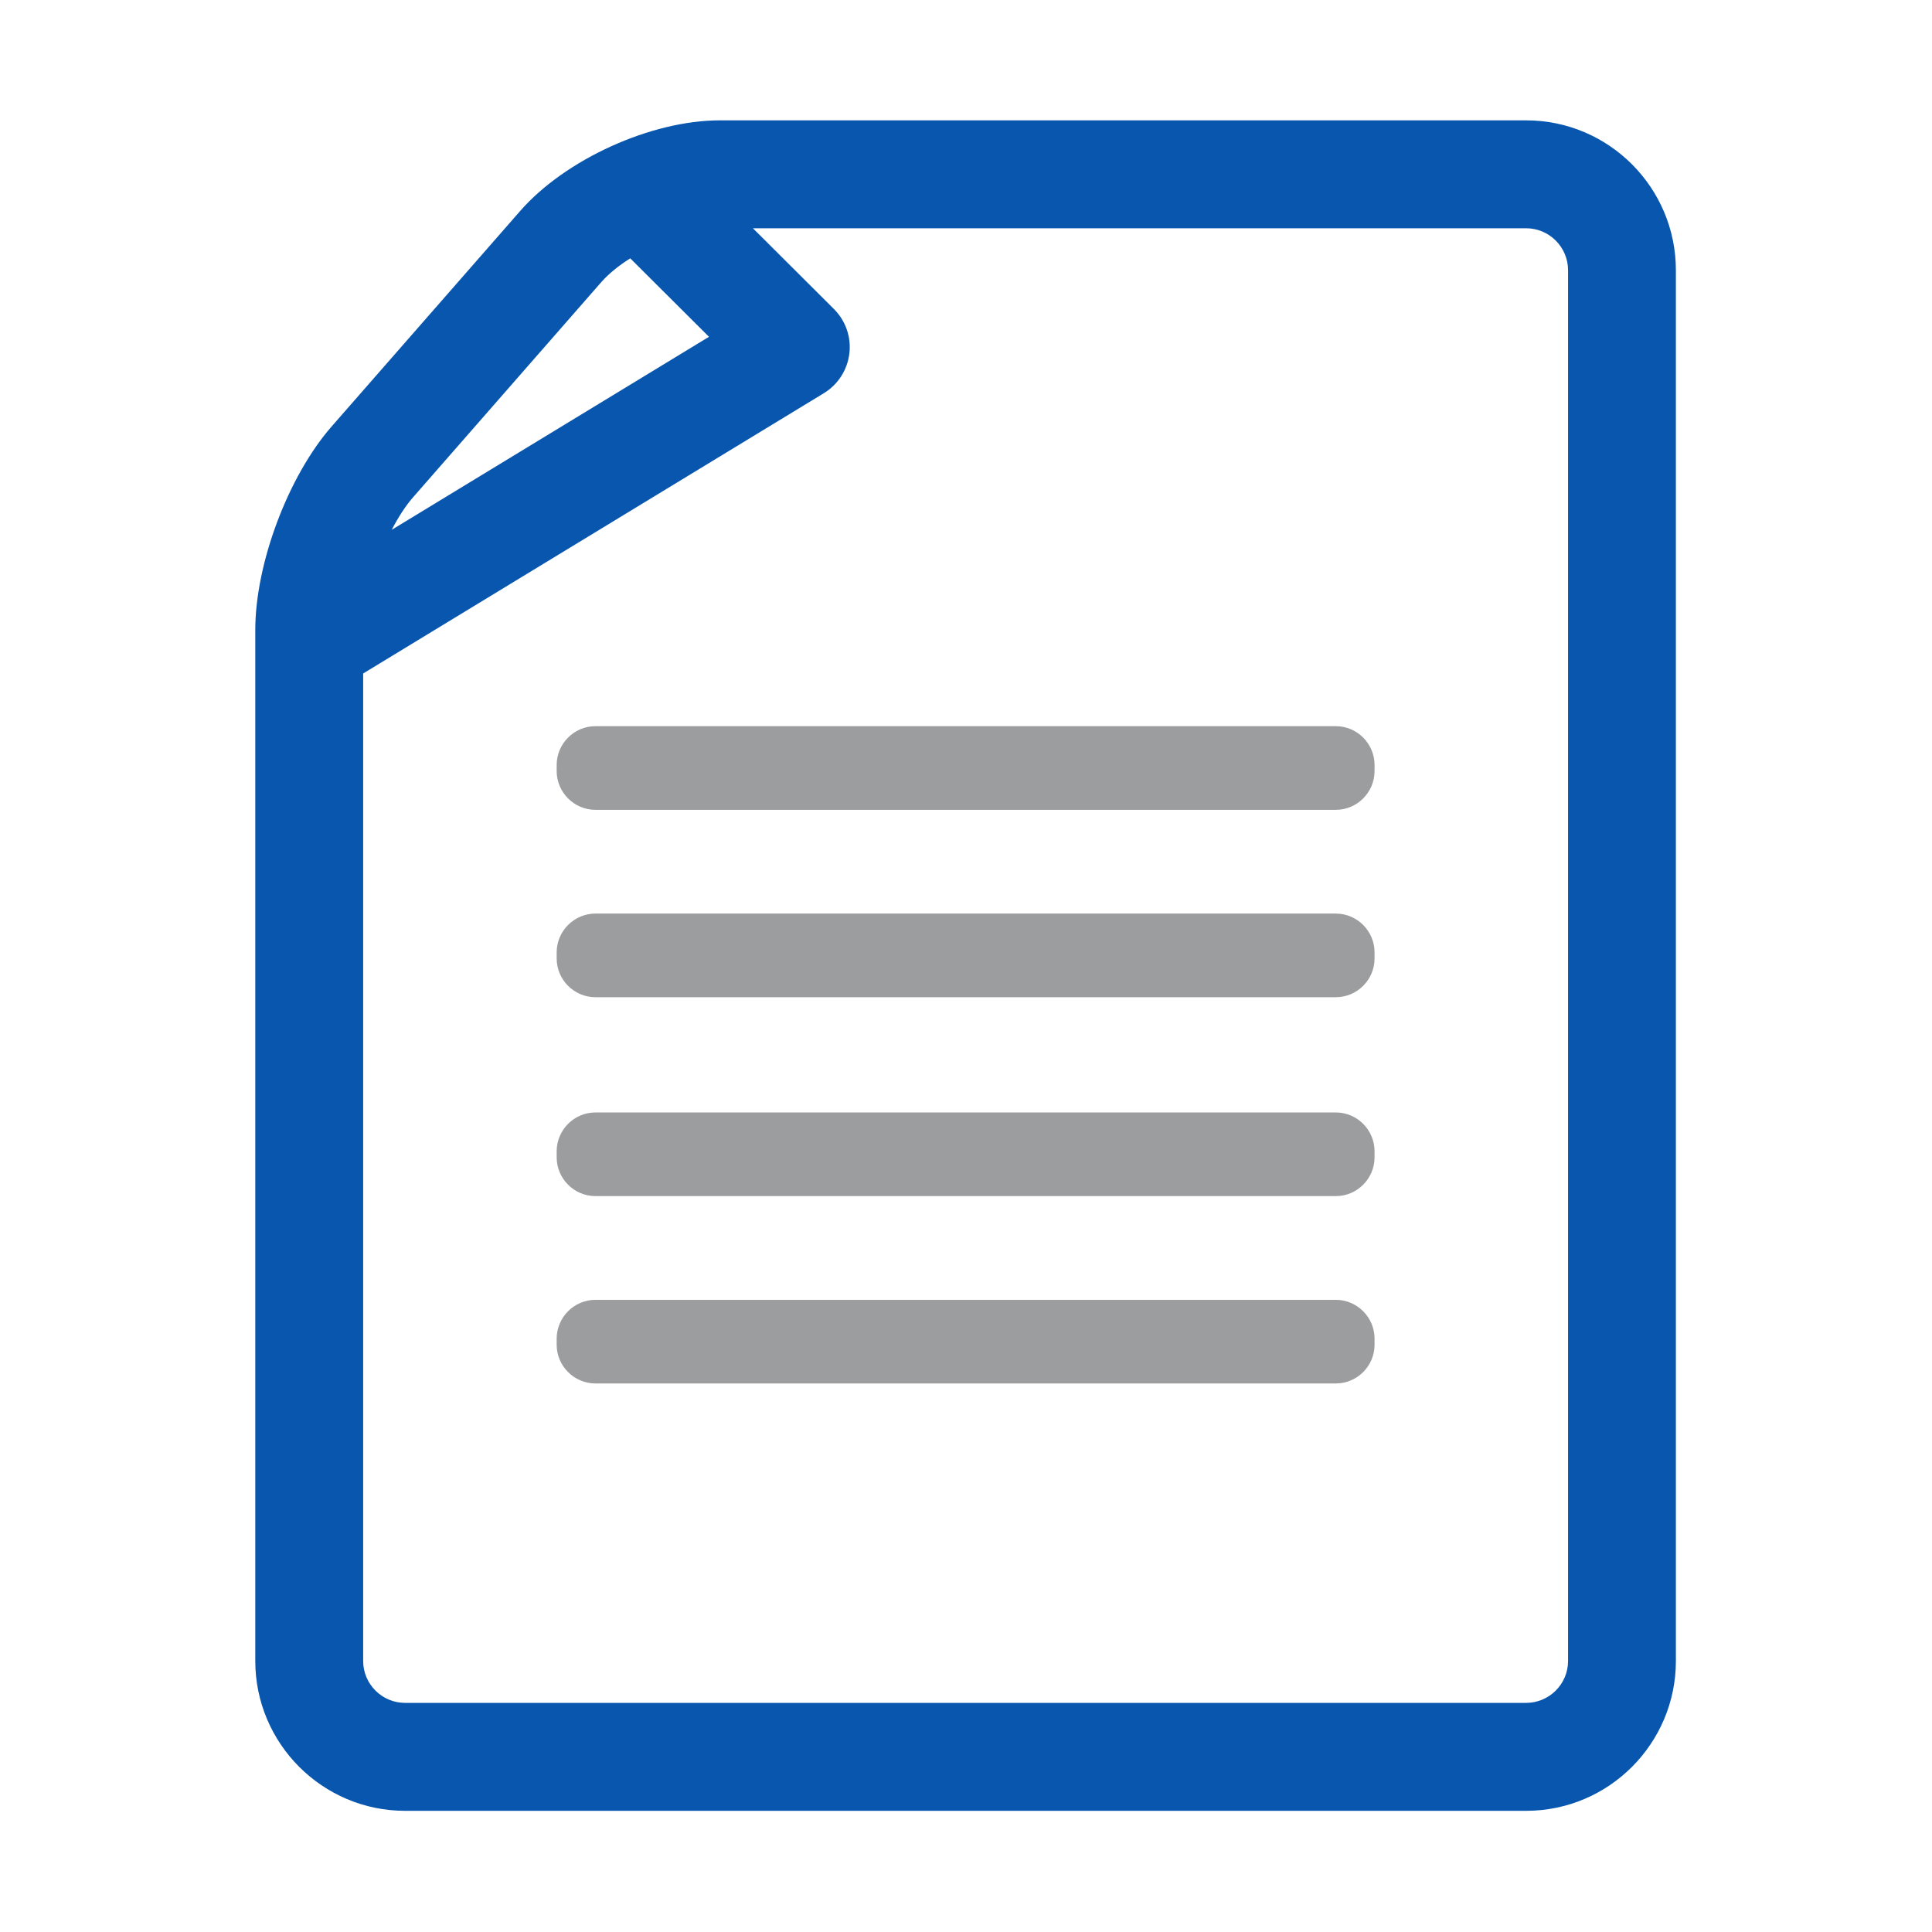
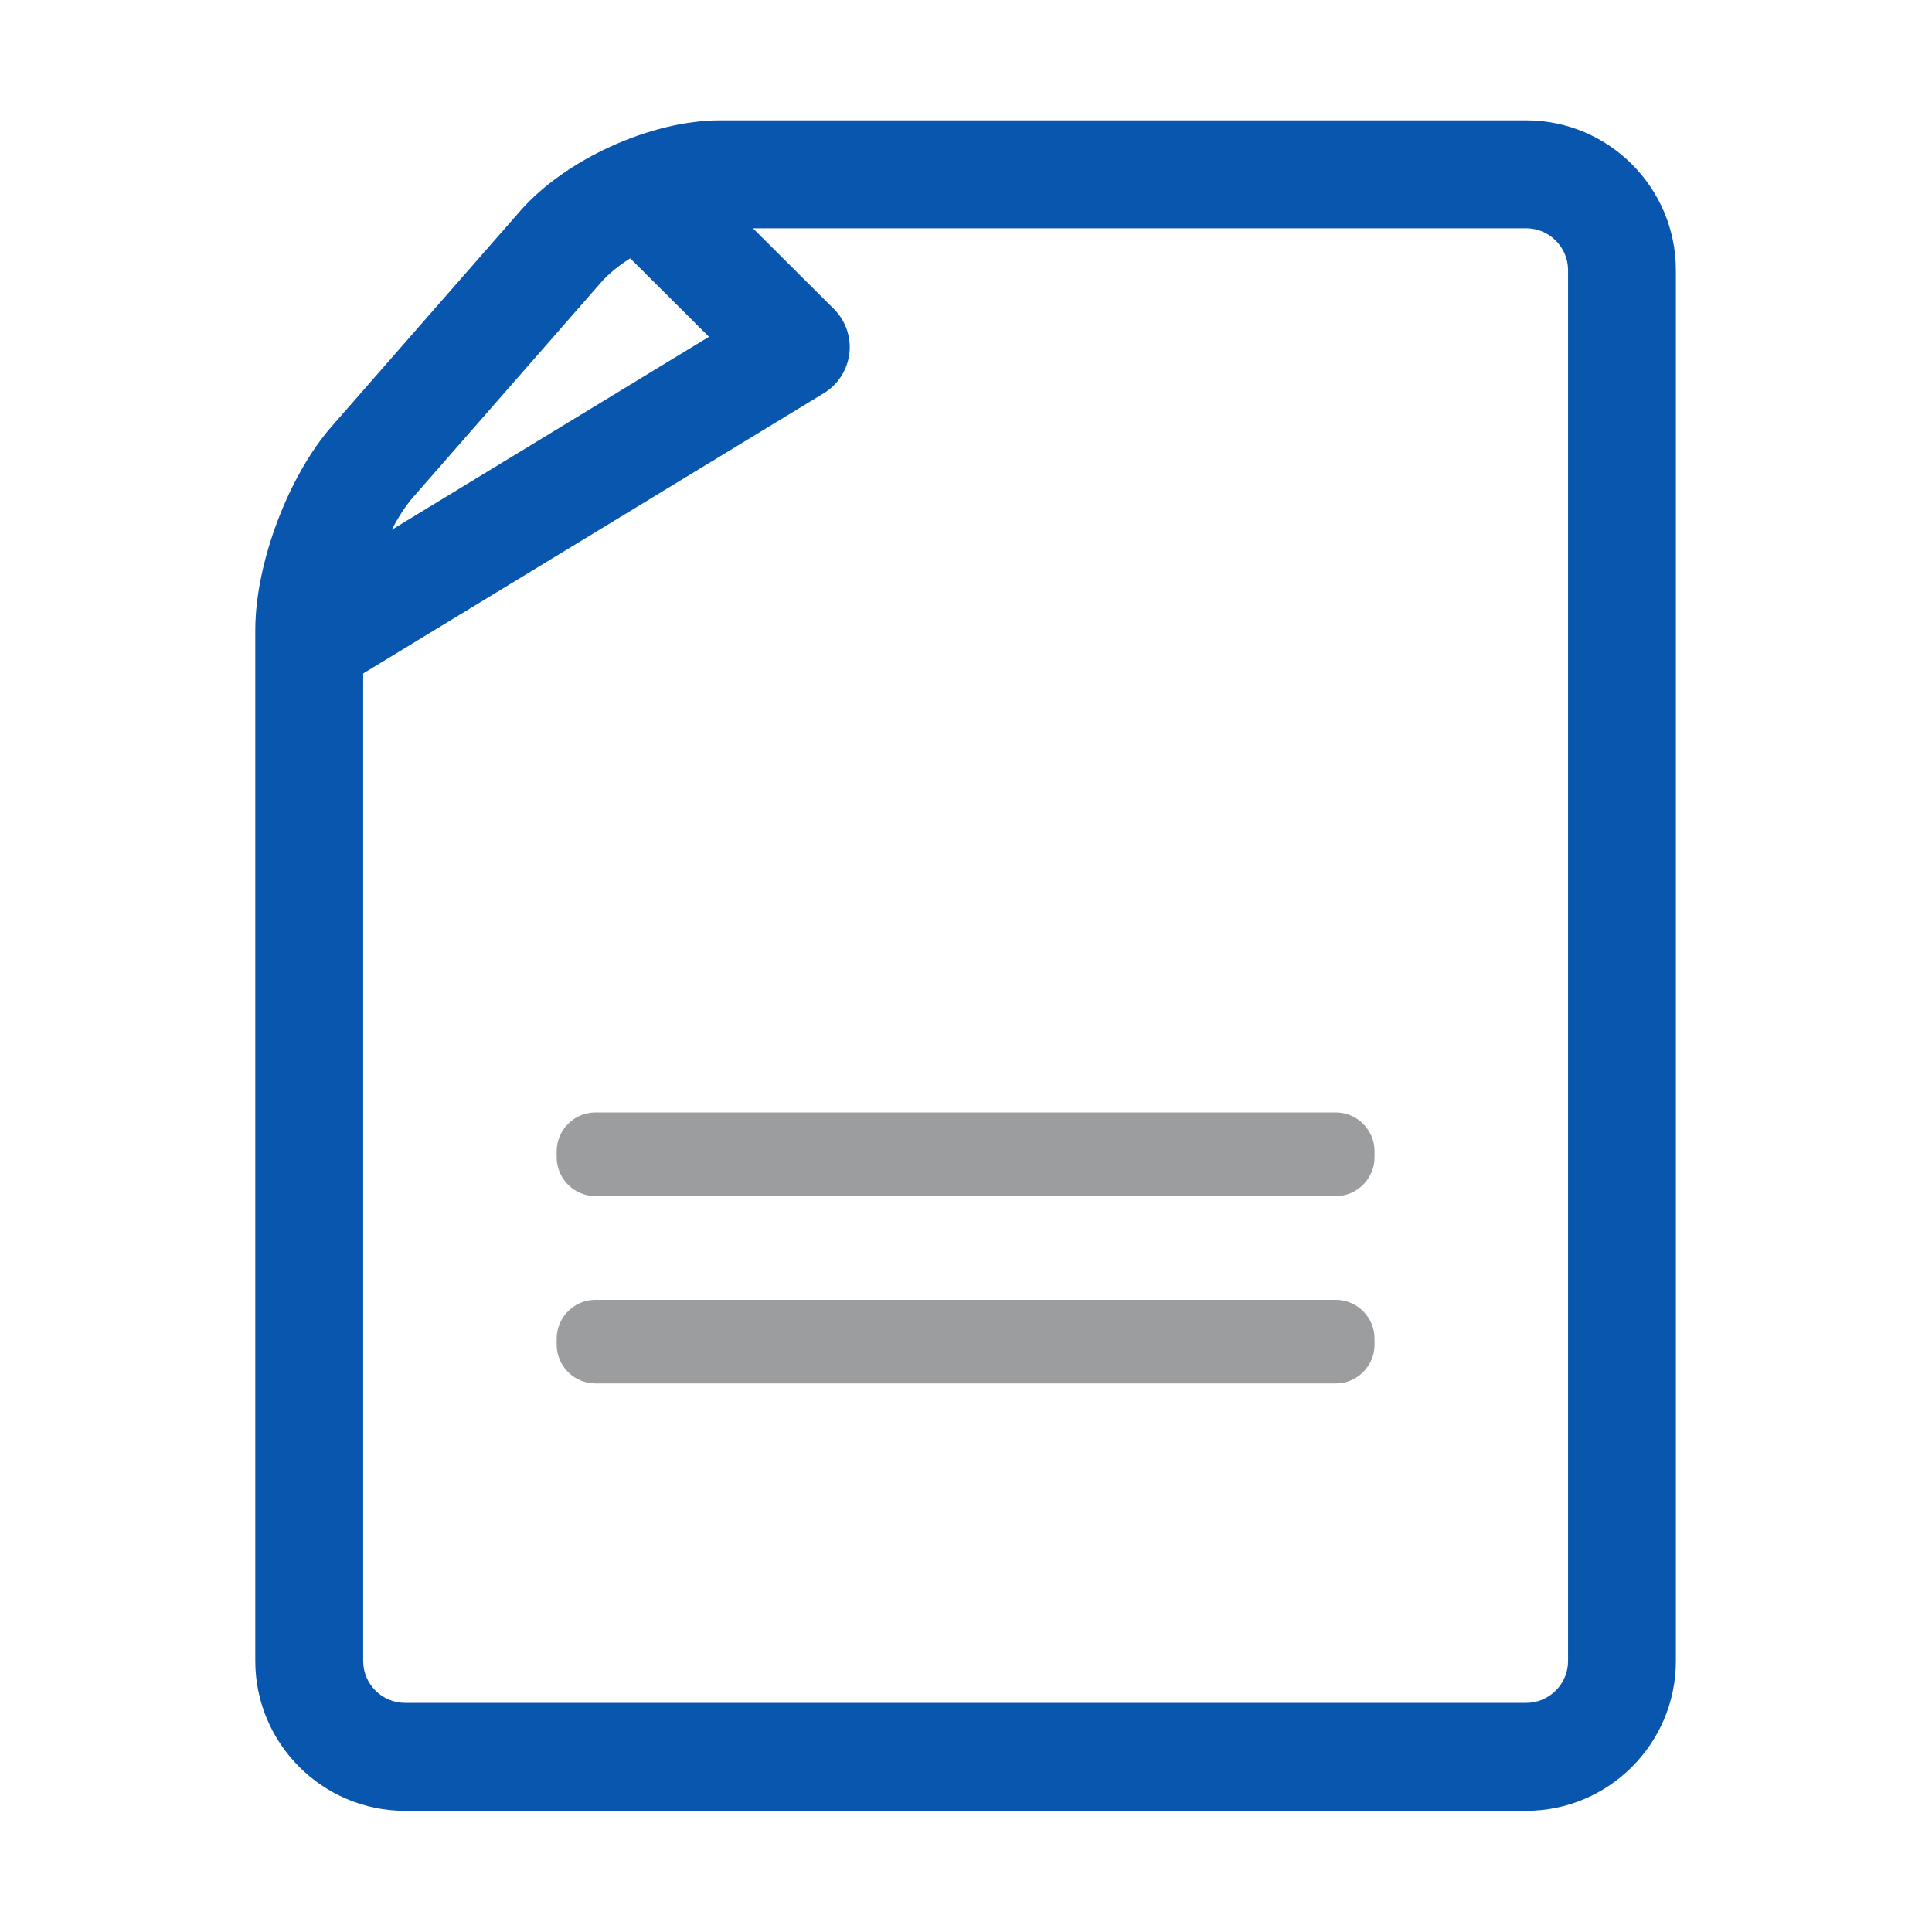
<svg xmlns="http://www.w3.org/2000/svg" xmlns:ns1="http://www.serif.com/" width="72" height="72" viewBox="0 0 64 64" version="1.1" xml:space="preserve" style="fill-rule:evenodd;clip-rule:evenodd;stroke-linejoin:round;stroke-miterlimit:2;">
  <g id="Ebene-1" ns1:id="Ebene 1" transform="matrix(0.914,0,0,0.914,-18.893,-19.503)">
    <g transform="matrix(1,0,0,1,69.084,57.48)">
-       <path d="M0,-3.031L-26.833,-3.031C-27.606,-3.031 -28.238,-2.396 -28.238,-1.624L-28.238,-1.405C-28.238,-0.633 -27.606,0 -26.833,0L0,0C0.776,0 1.405,-0.633 1.405,-1.405L1.405,-1.624C1.405,-2.396 0.776,-3.031 0,-3.031" style="fill:rgb(156,157,159);fill-rule:nonzero;" />
-     </g>
+       </g>
    <g transform="matrix(1,0,0,1,69.084,50.689)">
-       <path d="M0,-3.032L-26.833,-3.032C-27.606,-3.032 -28.238,-2.398 -28.238,-1.623L-28.238,-1.407C-28.238,-0.634 -27.606,0 -26.833,0L0,0C0.776,0 1.405,-0.634 1.405,-1.407L1.405,-1.623C1.405,-2.398 0.776,-3.032 0,-3.032" style="fill:rgb(156,157,159);fill-rule:nonzero;" />
-     </g>
+       </g>
    <g transform="matrix(1,0,0,1,69.084,71.479)">
      <path d="M0,-3.031L-26.833,-3.031C-27.606,-3.031 -28.238,-2.395 -28.238,-1.624L-28.238,-1.404C-28.238,-0.633 -27.606,0 -26.833,0L0,0C0.776,0 1.405,-0.633 1.405,-1.404L1.405,-1.624C1.405,-2.395 0.776,-3.031 0,-3.031" style="fill:rgb(156,157,159);fill-rule:nonzero;" />
    </g>
    <g transform="matrix(1,0,0,1,69.084,64.689)">
      <path d="M0,-3.032L-26.833,-3.032C-27.606,-3.032 -28.238,-2.398 -28.238,-1.624L-28.238,-1.407C-28.238,-0.634 -27.606,0 -26.833,0L0,0C0.776,0 1.405,-0.634 1.405,-1.407L1.405,-1.624C1.405,-2.398 0.776,-3.032 0,-3.032" style="fill:rgb(156,157,159);fill-rule:nonzero;" />
    </g>
    <g transform="matrix(1,0,0,1,77.502,31.13)">
      <path d="M0,50.408C0,51.246 -0.684,51.926 -1.52,51.926L-42.149,51.926C-42.986,51.926 -43.669,51.246 -43.669,50.408L-43.669,14.617L-26.976,4.461C-26.46,4.148 -26.12,3.617 -26.048,3.022C-25.975,2.424 -26.184,1.829 -26.61,1.405L-29.543,-1.519L-1.52,-1.519C-0.684,-1.519 0,-0.837 0,0.002L0,50.408ZM-41.863,8.234L-35.036,0.43C-34.77,0.128 -34.407,-0.165 -33.989,-0.429L-31.136,2.415L-42.634,9.41C-42.396,8.952 -42.132,8.542 -41.863,8.234M-1.52,-5.43L-30.744,-5.43C-33.231,-5.43 -36.342,-4.017 -37.978,-2.146L-44.807,5.659C-46.388,7.465 -47.579,10.639 -47.579,13.039L-47.579,50.408C-47.579,53.4 -45.143,55.838 -42.149,55.838L-1.52,55.838C1.475,55.838 3.908,53.4 3.908,50.408L3.908,0.002C3.908,-2.992 1.475,-5.43 -1.52,-5.43" style="fill:rgb(8,86,174);fill-rule:nonzero;" />
    </g>
  </g>
</svg>